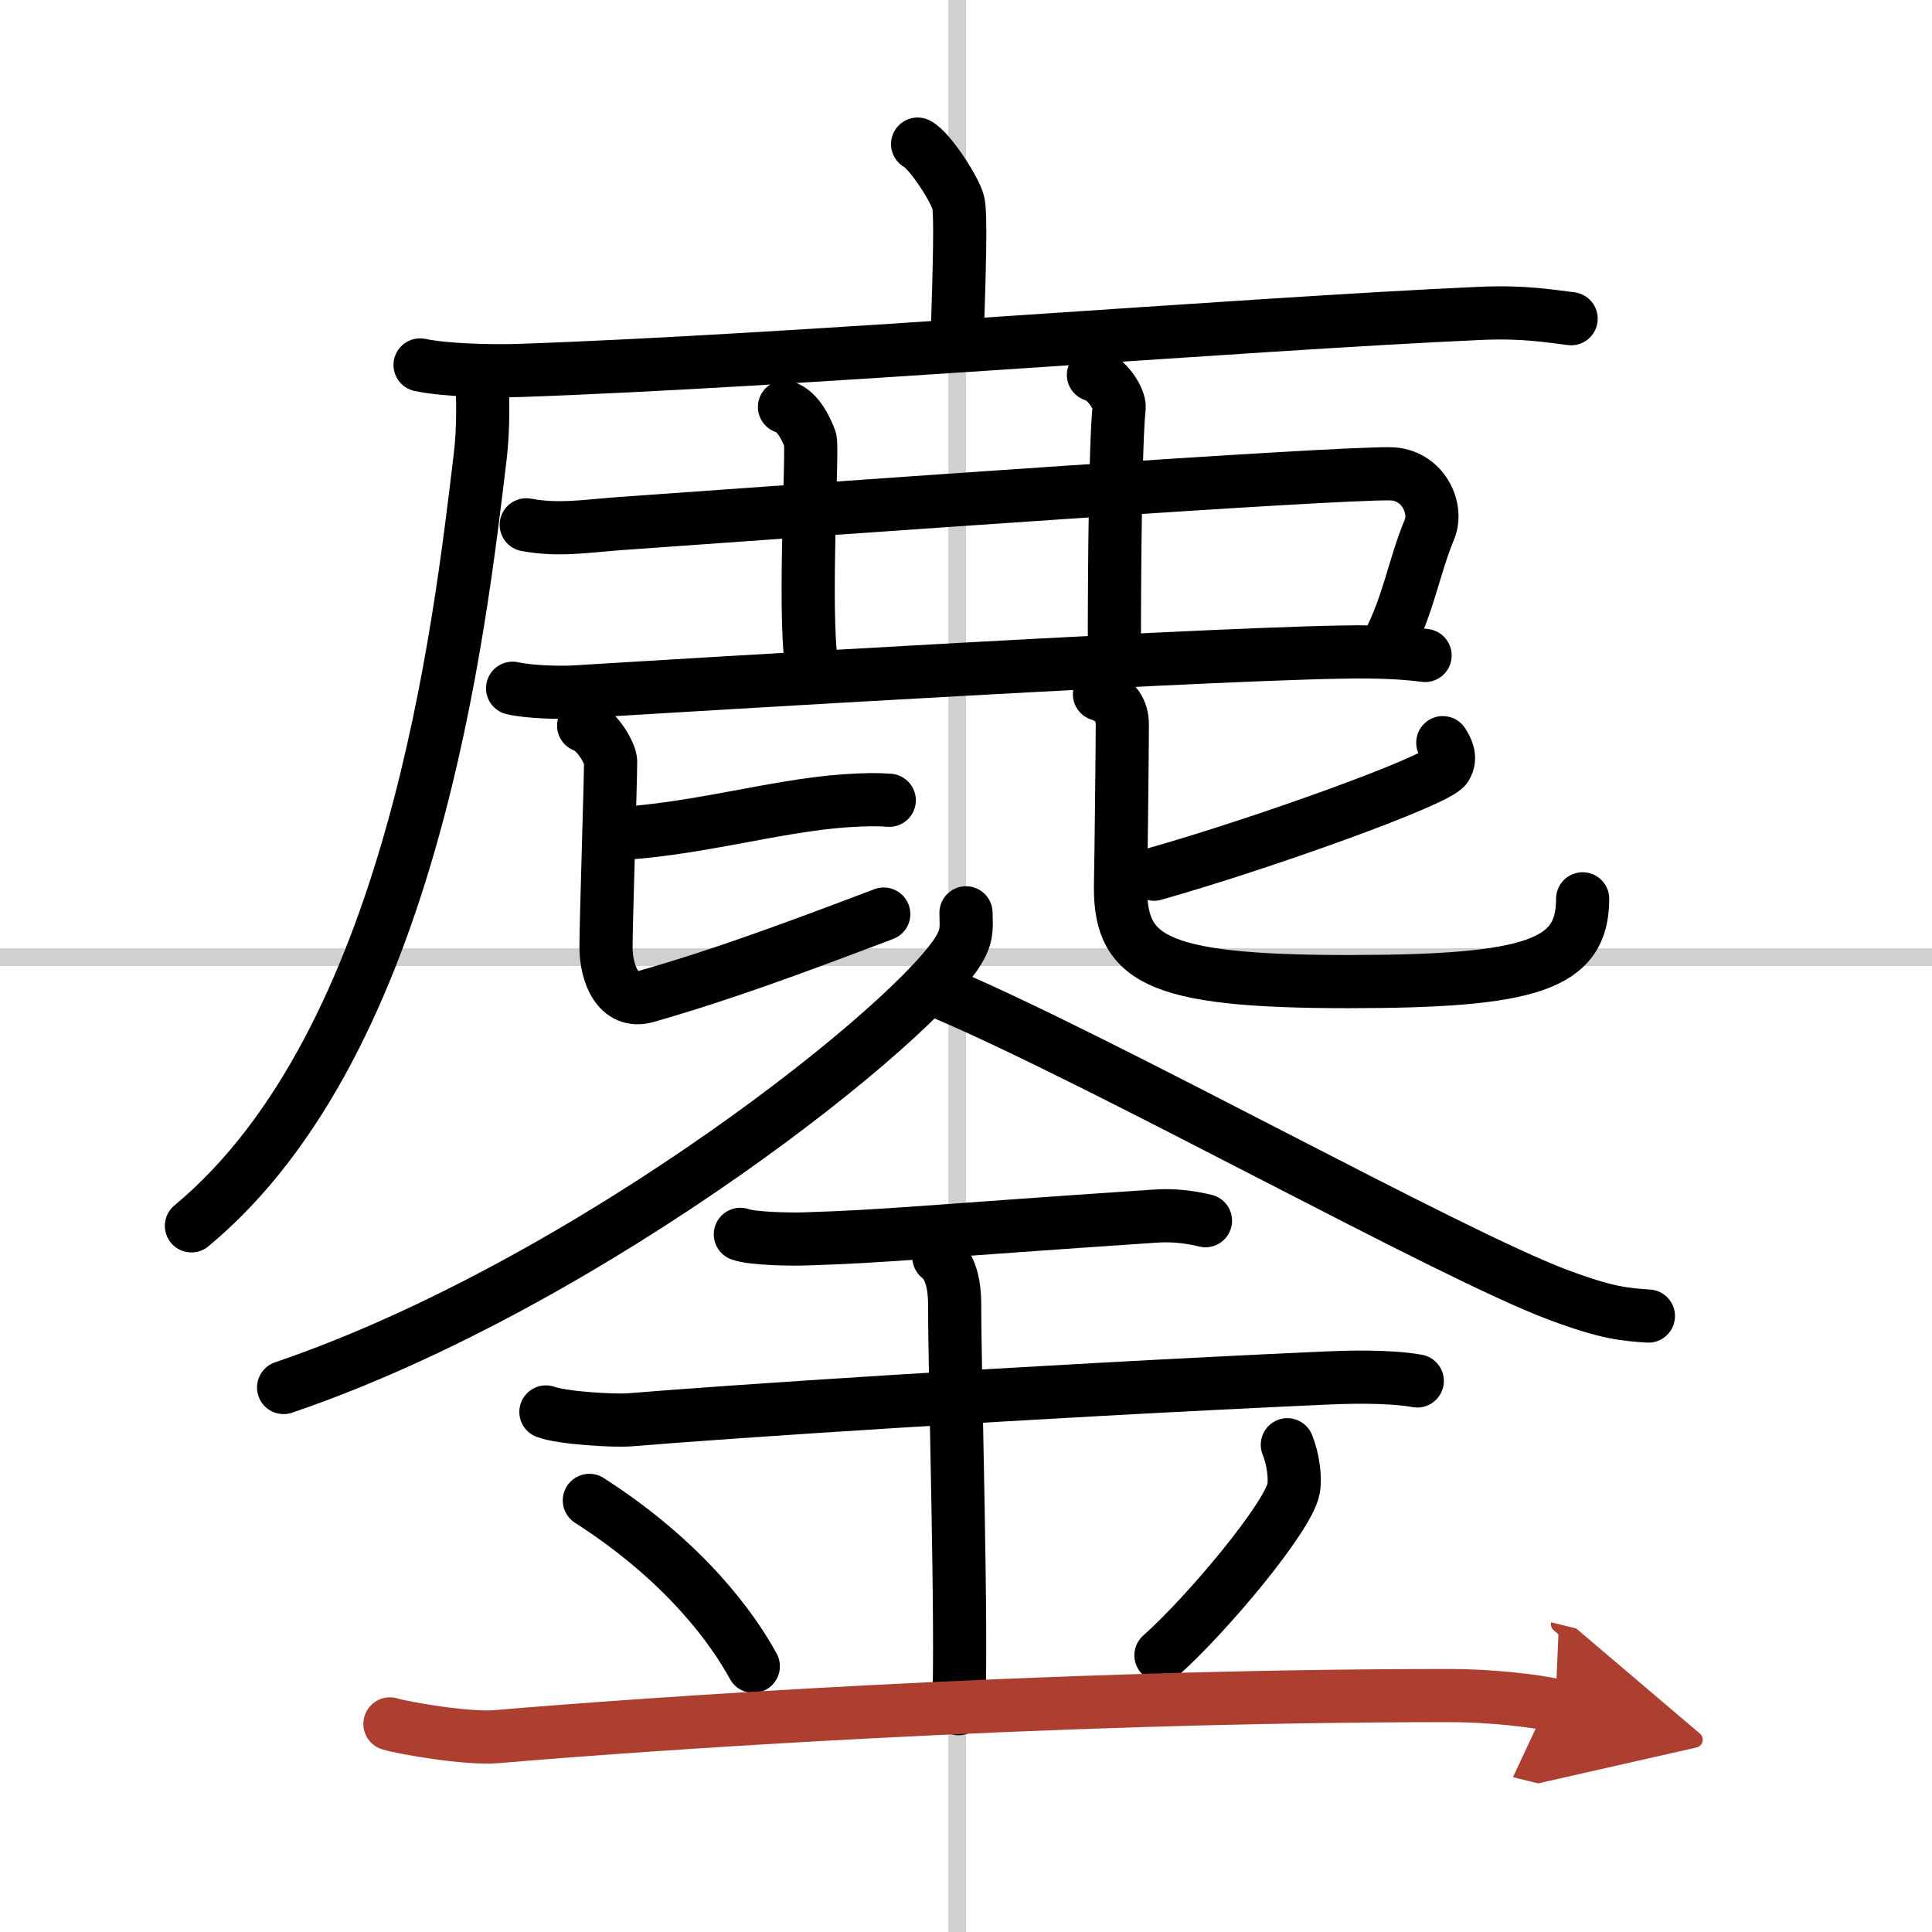
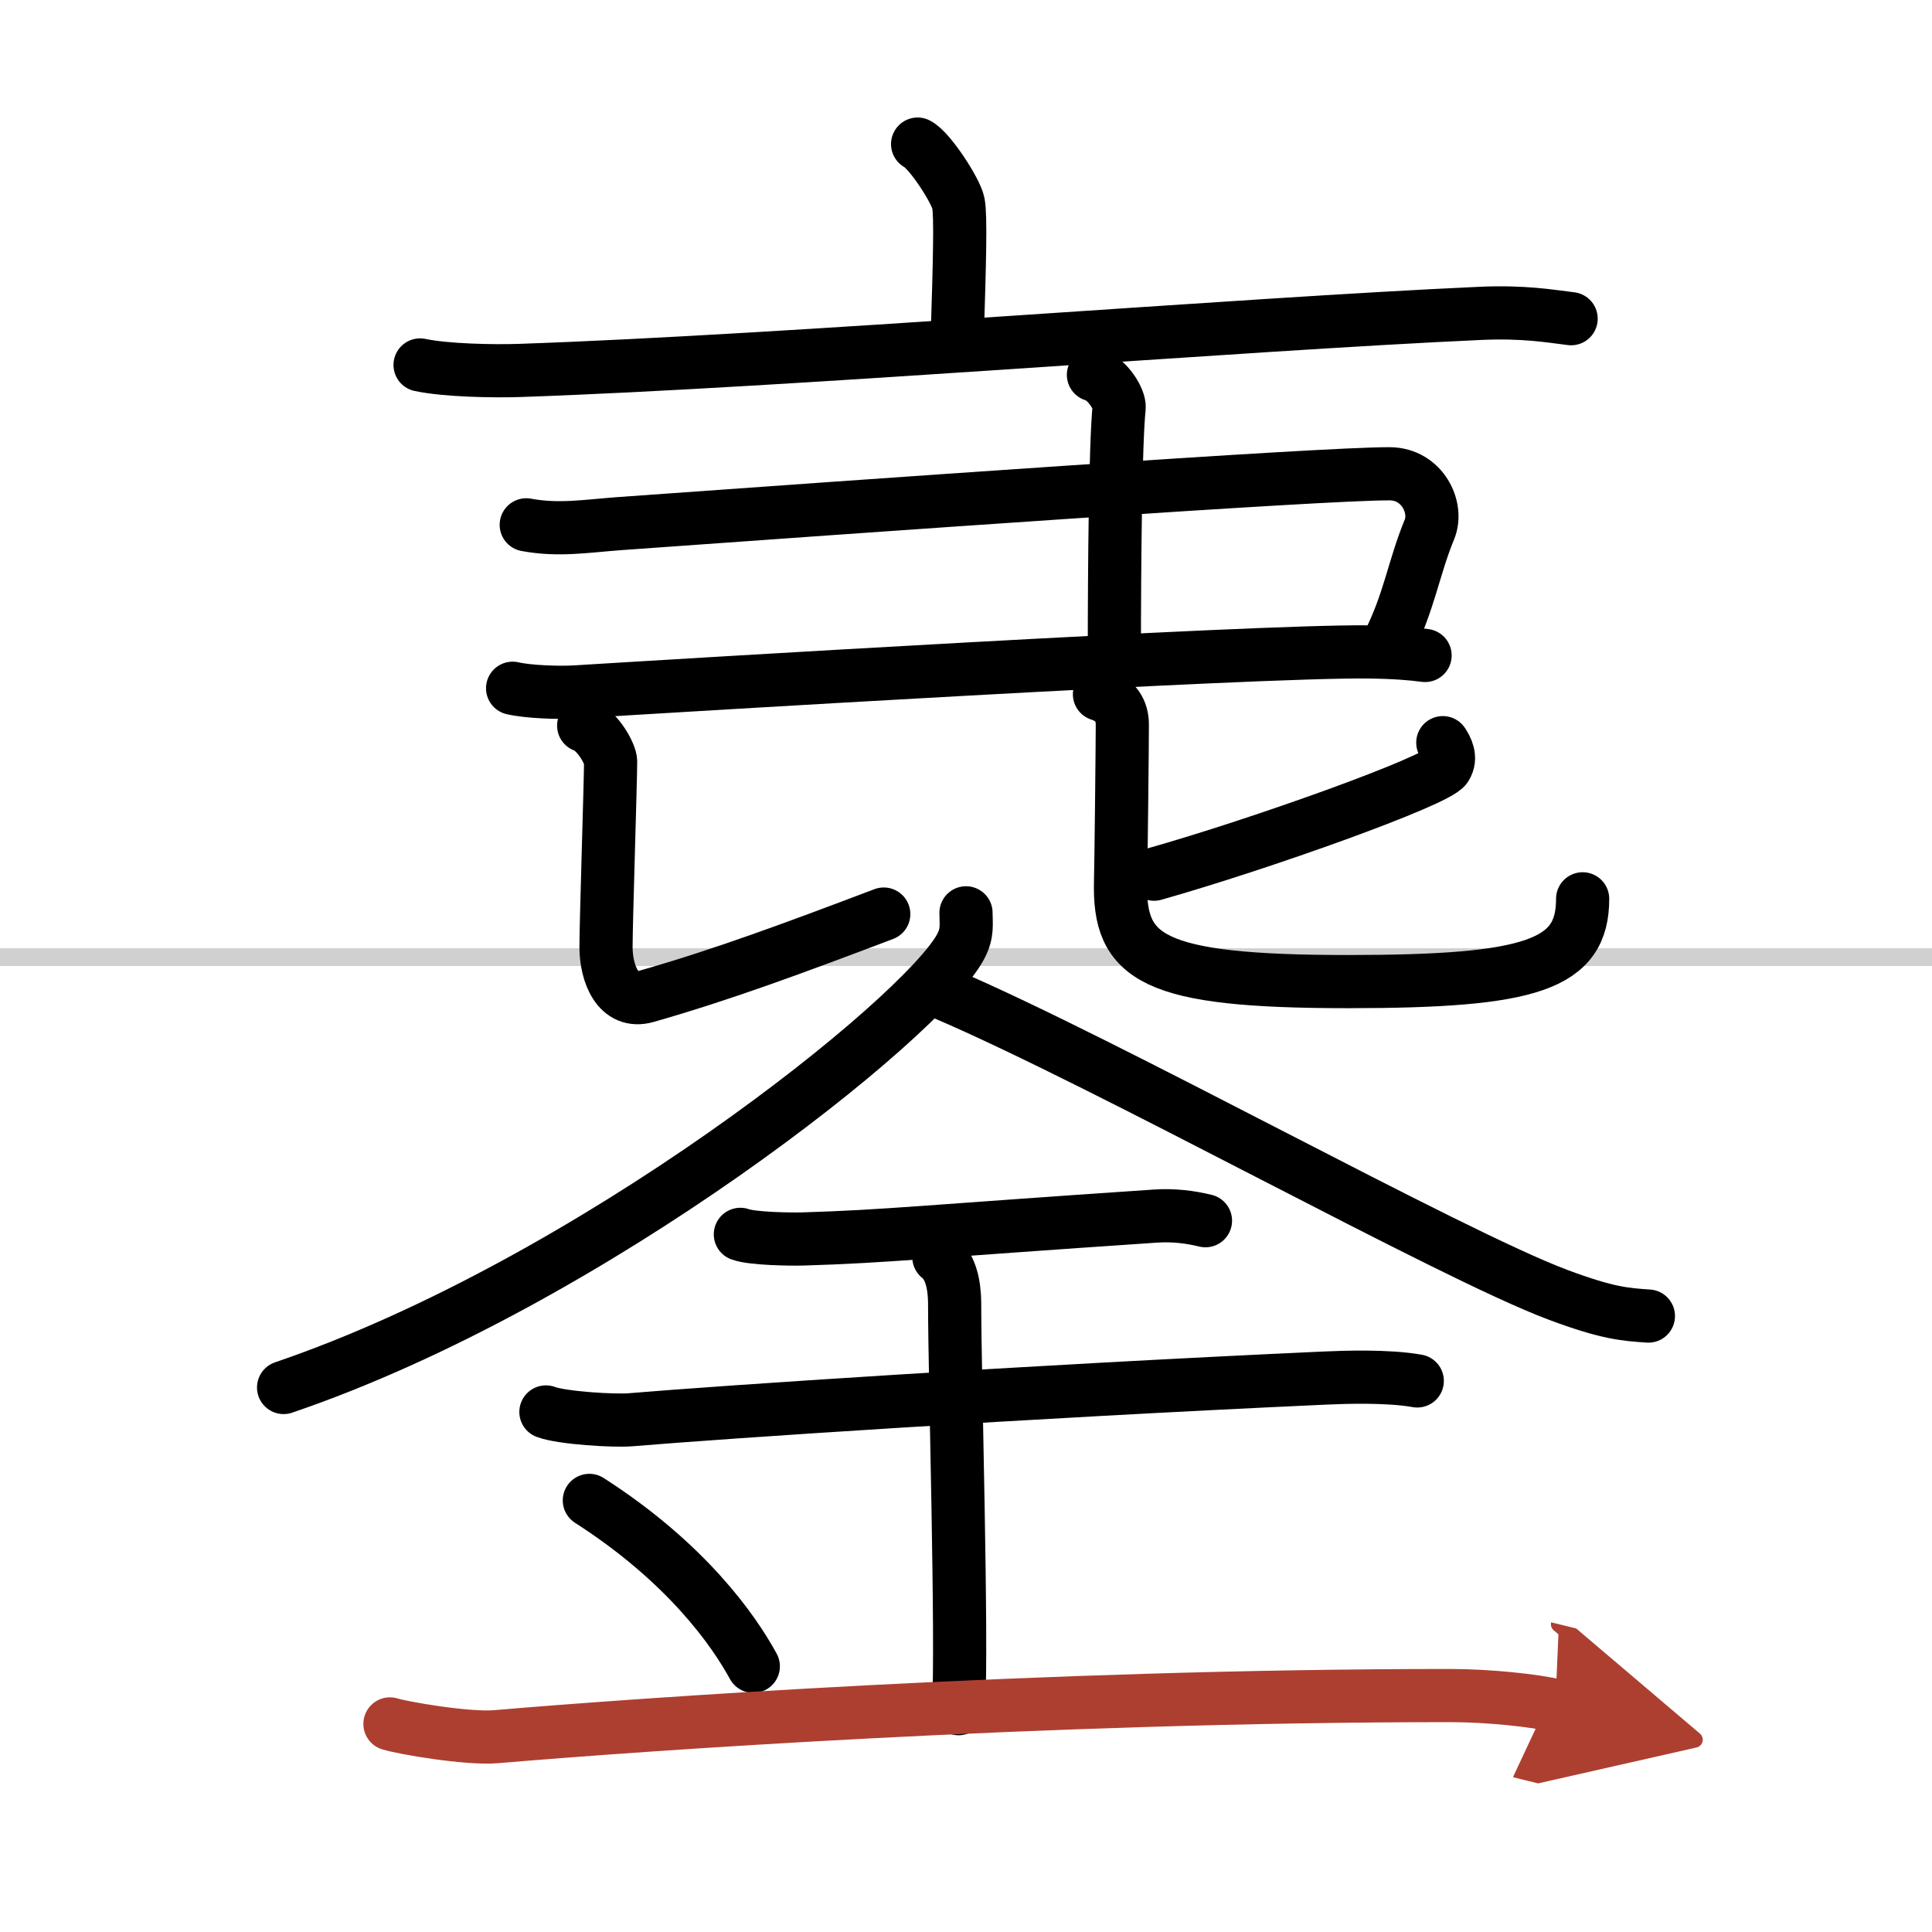
<svg xmlns="http://www.w3.org/2000/svg" width="400" height="400" viewBox="0 0 109 109">
  <defs>
    <marker id="a" markerWidth="4" orient="auto" refX="1" refY="5" viewBox="0 0 10 10">
      <polyline points="0 0 10 5 0 10 1 5" fill="#ad3f31" stroke="#ad3f31" />
    </marker>
  </defs>
  <g fill="none" stroke="#000" stroke-linecap="round" stroke-linejoin="round" stroke-width="3">
    <rect width="100%" height="100%" fill="#fff" stroke="#fff" />
-     <line x1="54" x2="54" y2="109" stroke="#d0d0d0" stroke-width="1" />
    <line x2="109" y1="54" y2="54" stroke="#d0d0d0" stroke-width="1" />
    <path d="m51.77 8.13c0.69 0.35 2.16 2.63 2.3 3.33s0.07 3.33-0.07 7.72" />
    <path d="m23.7 20.59c1.46 0.31 4.14 0.36 5.61 0.31 15.21-0.52 40.76-2.62 54.21-3.22 2.43-0.11 3.9 0.15 5.12 0.3" />
-     <path d="m27.19 21.21c0.05 1.14 0.1 2.94-0.1 4.57-1.16 9.63-3.78 33-16.29 43.38" />
    <path d="m29.69 29.61c1.83 0.34 3.38 0.07 5.28-0.07 13.09-0.94 39.76-2.84 43.45-2.81 1.83 0.02 2.73 1.91 2.23 3.13-0.92 2.24-1.14 4.14-2.38 6.55" />
-     <path d="m44.26 22.96c0.8 0.22 1.29 1.4 1.45 1.84 0.16 0.45-0.38 9.52 0.07 12.62" />
    <path d="M61.69,21.15c0.8,0.22,1.49,1.39,1.45,1.84C62.93,25,62.87,32,62.87,36.87" />
    <path d="m28.92 38.83c0.92 0.21 2.6 0.26 3.51 0.21 5.84-0.36 38.2-2.33 44.76-2.26 1.53 0.02 2.45 0.1 3.21 0.2" />
-     <path d="m34.42 47.05c4.55-0.16 9.29-1.6 13.25-1.87 1.16-0.08 1.9-0.08 2.5-0.03" />
    <path d="m32.93 40.94c0.82 0.29 1.52 1.63 1.52 2.02 0 1.06-0.26 9.12-0.26 10.46 0 1.49 0.66 3.26 2.29 2.79 4.27-1.22 8.26-2.7 13.38-4.64" />
    <path d="m81.4 41.9c0.2 0.31 0.51 0.84 0.17 1.38-0.48 0.77-10.41 4.33-16.46 6.04" />
    <path d="m62.03 39.17c0.93 0.3 1.29 0.95 1.29 1.71 0 1.01-0.07 7.66-0.1 8.85-0.11 4.32 1.72 5.65 12.83 5.65 10.39 0 13.24-0.95 13.24-4.67" />
    <path d="M54.5,51.5c0,0.64,0.11,1.15-0.31,1.92C52.05,57.43,33.42,72.35,16,78.28" />
    <path d="m53.25 56.05c9.25 3.95 28.5 14.7 34.65 17 2.83 1.06 3.81 1.11 5.1 1.2" />
    <path d="m41.77 69.64c0.67 0.25 2.85 0.28 3.53 0.26 4.7-0.14 6.82-0.41 19.88-1.29 1.03-0.07 1.97 0.05 2.83 0.26" />
    <path d="m30.8 79.66c0.9 0.34 3.86 0.52 4.78 0.44 5.26-0.44 22.02-1.57 39.12-2.35 1.12-0.05 3.59-0.14 5.26 0.16" />
    <path d="m52.97 70.93c0.89 0.69 0.89 2.23 0.89 2.78 0 3.84 0.44 18.85 0.22 22.69" />
    <path d="m33.25 84.65c5.47 3.51 8.13 7.31 9.25 9.36" />
-     <path d="m72.63 81.51c0.31 0.75 0.47 1.85 0.35 2.48-0.31 1.63-4.9 7.11-7.48 9.4" />
    <path d="m22 97.26c0.73 0.23 4.39 0.86 6 0.72 7.83-0.67 30.81-2.32 53.82-2.32 2.19 0 4.83 0.29 5.93 0.56" marker-end="url(#a)" stroke="#ad3f31" />
  </g>
</svg>